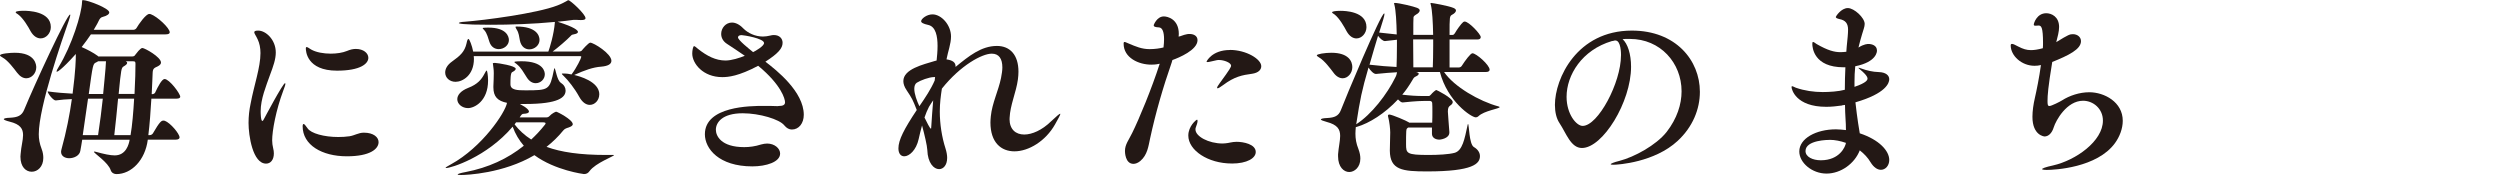
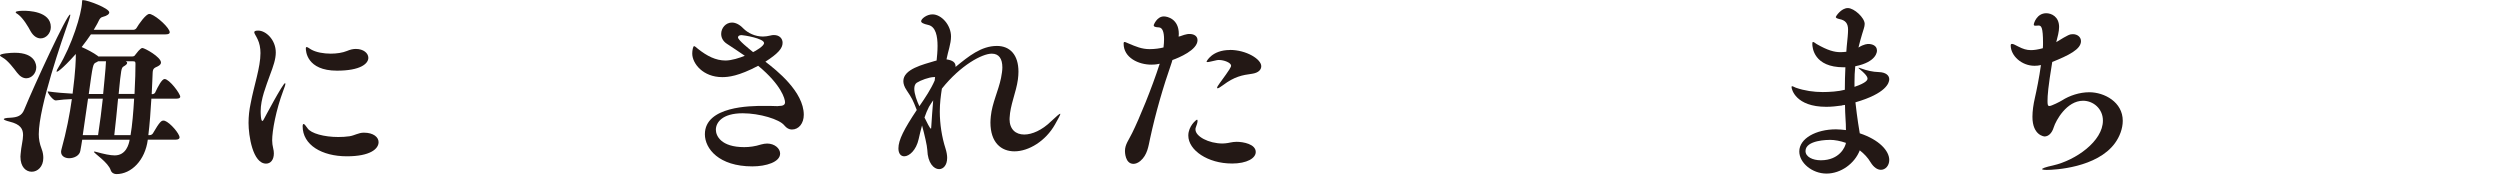
<svg xmlns="http://www.w3.org/2000/svg" id="_レイヤー_1" data-name="レイヤー 1" width="635" height="44.45" viewBox="0 0 635 44.45">
  <defs>
    <style>
      .cls-1 {
        fill: #231815;
      }
    </style>
  </defs>
  <path class="cls-1" d="m0,14.07c0-.48,2.74-.67,3.74-.67,5.33,0,5.47,3.17,5.47,3.7,0,1.49-1.15,2.78-2.54,2.78-.77,0-1.58-.43-2.35-1.44-.72-.96-2.3-3.07-3.6-3.79-.48-.29-.72-.43-.72-.58ZM17.81,3.7s.05.05.05.14c0,.19-.14.62-.38,1.39-1.68,4.8-7.63,21.89-7.63,28.85,0,1.2.19,2.35.72,3.74.34.86.43,1.63.43,2.3,0,2.21-1.44,3.5-2.93,3.5s-2.88-1.2-2.88-3.84c0-.24.05-.43.05-.67.14-1.92.62-3.5.62-4.8,0-1.58-.67-2.74-3.41-3.41-.96-.24-1.49-.48-1.49-.62,0-.19.48-.34,1.68-.38,1.78-.1,2.88-.48,3.5-2.02,2.69-6.53,10.85-24.19,11.66-24.19Zm-13.83-.58c0-.38,1.68-.38,2.11-.38.86,0,6.82.05,6.82,4.13,0,1.58-1.2,2.88-2.59,2.88-.87,0-1.82-.53-2.55-1.82-.58-1.1-1.87-3.31-3.17-4.27-.29-.19-.62-.38-.62-.53Zm41.81,21.41c0,.29-.24.53-.96.53h-6.38c-.19,3.12-.43,6.62-.77,9.26h.38c.29,0,.62-.19.77-.43,1.73-2.98,2.16-3.26,2.69-3.26.1,0,.24.05.34.05,1.44.53,3.75,3.31,3.75,4.22,0,.29-.24.58-1.06.58h-7.01c-.67,5.23-4.18,8.74-7.97,8.74-.58,0-1.2-.29-1.44-.96-.62-2.02-4.27-4.32-4.27-4.7,0-.05.05-.05.1-.05.1,0,.24,0,.38.05,2.11.58,3.65.91,4.8.91,2.88,0,3.6-2.83,3.79-3.98h-12.05c-.14,1.06-.34,1.97-.48,2.83-.19,1.2-1.58,1.87-2.83,1.87-1.06,0-2.06-.53-2.06-1.63,0-.19.05-.38.1-.62,1.25-4.51,2.11-8.93,2.64-12.77-1.3.05-2.69.14-4.08.34h-.05c-.62,0-2.02-1.78-2.02-2.3,2.06.29,4.32.48,6.34.58.77-5.95.82-8.69.82-10.08-3.79,4.22-4.7,4.51-4.8,4.51s-.1-.05-.1-.1c0-.14.14-.48.53-1.1,3.36-5.47,5.86-13.54,5.95-16.51,0-.38,0-.48.24-.48,1.2,0,6.67,2.06,6.67,3.12,0,.43-.53.86-1.68,1.15-.43.1-.72.38-1.01,1.01-.34.77-.82,1.49-1.25,2.26h10.08c.29,0,.62-.19.77-.43.58-1.01,2.4-3.6,3.26-3.6.1,0,.24.05.34.05,1.73.62,4.85,3.55,4.85,4.61,0,.29-.24.53-1.06.53h-18.96c-.72,1.1-1.54,2.16-2.35,3.22,1.25.53,3.07,1.49,4.03,2.21.1.05.14.14.19.19h8.54c.53,0,.72-.19.86-.43,1.25-1.68,1.68-1.73,1.78-1.73.62,0,4.75,2.3,4.75,3.7,0,.34-.24.67-.82.96-.96.43-1.25.58-1.3,1.68-.05.91-.1,2.98-.24,5.38h.29c.14,0,.43-.14.58-.38.72-1.58,1.73-3.46,2.4-3.46,1.2,0,3.98,3.7,3.98,4.51Zm-23.43.53l-1.34,9.26h3.89c.48-3.17.91-6.43,1.2-9.26h-3.74Zm3.84-1.2c0-.14.72-7.1.72-8.3h-1.97l-.53.29c-.82.38-.82.43-1.87,8.02h3.65Zm3.79,1.2c-.29,2.88-.58,6.19-.96,9.26h4.13c.43-2.4.72-5.95.91-9.26h-4.08Zm4.18-1.2c.19-3.31.24-6.29.24-7.58,0-.48,0-.72-.67-.72h-1.78c.24.14.34.29.34.43,0,.29-.38.58-.86.86-.62.38-.67.53-1.3,7.01h4.03Z" />
  <path class="cls-1" d="m72.39,21.12s.1.05.1.14c0,.29-.19.86-.53,1.73-1.87,4.99-2.83,10.22-2.83,12.67,0,.72.1,1.3.24,1.92.14.53.19,1.01.19,1.39,0,1.68-.87,2.59-1.97,2.59-3.41,0-4.46-7.15-4.46-10.32,0-1.73.19-3.36.53-4.94.86-4.61,2.5-9.17,2.5-12.82,0-1.3-.24-2.5-.72-3.5-.38-.86-.86-1.44-.86-1.78,0-.29.29-.43,1.01-.43,1.92,0,4.46,2.3,4.46,5.57,0,1.68-.62,3.46-1.49,5.76-.96,2.74-2.35,6-2.35,9.17,0,.14,0,2.45.43,2.45.14,0,.29-.24.43-.53,0,0,4.8-9.07,5.33-9.07Zm20.07,12.58c2.4,0,3.7,1.15,3.7,2.4,0,1.68-2.06,3.6-8.06,3.6-6.34,0-11.23-2.88-11.23-7.63,0-.34.1-.58.24-.58.19,0,.48.34,1.01,1.1.86,1.3,4.22,2.21,7.78,2.21.96,0,1.92-.05,2.88-.19,1.25-.19,2.3-.91,3.6-.91h.1Zm-6.86-15.75c-7.73,0-7.92-5.04-7.92-5.66,0-.24.1-.34.19-.34.24,0,.62.29,1.15.62,1.25.72,3.17,1.06,4.99,1.06,1.54,0,3.02-.24,4.08-.67.91-.38,1.58-.53,2.3-.53,1.92,0,3.17,1.06,3.17,2.26,0,1.44-1.92,3.26-7.97,3.26Z" />
-   <path class="cls-1" d="m152.21,24c0,1.44-1.11,2.64-2.4,2.64-.91,0-1.87-.58-2.69-2.06-1.15-2.11-2.83-4.22-3.94-5.28-.34-.29-.48-.48-.48-.58,0-.05.1-.05.29-.05h.43c.48,0,1.1.1,1.73.24l.05-.05c1.25-1.63,2.45-4.13,2.45-4.42,0-.14-.19-.19-.34-.19h-26.98c0,.24.05.48.05.67,0,4.27-2.93,5.86-4.66,5.86-1.54,0-2.64-1.06-2.64-2.35,0-.91.48-1.92,1.78-2.83,2.02-1.44,3.17-2.45,3.65-4.61.14-.72.29-1.1.48-1.1.24,0,.91,1.68,1.2,3.22h19.06l.05-.05c.34-.91,1.39-4.32,1.63-7.3v-.19c-5.47.53-11.52.72-16.32.72-7.58,0-8.06-.34-8.06-.43,0-.14.48-.29,1.49-.34,4.99-.38,18.29-2.11,23.52-4.13,1.15-.43,1.97-.91,2.5-1.2.14-.1.19-.14.29-.14.53,0,4.37,3.55,4.37,4.56,0,.38-.43.48-1.1.48-.34,0-.72,0-1.15-.05h-.77c-1.3.19-2.69.34-4.08.48,4.42,1.39,5.18,2.21,5.18,2.59,0,.29-.34.48-1.1.62-.34.05-.48.1-.72.38-.96,1.01-3.36,3.07-4.61,3.98h6.77c.19,0,.53-.1.67-.29.05-.1,1.68-1.97,2.11-1.97.86,0,5.38,2.78,5.38,4.61,0,.82-.82,1.34-2.59,1.49-2.06.14-4.22.91-6.86,2.11,1.2.29,6.38,1.63,6.38,4.94Zm-13.35,5.81c.38,0,.62-.24.67-.29.53-.62,1.54-1.15,1.73-1.15.29,0,4.22,2.02,4.22,3.17,0,.38-.43.62-1.1.86-.48.14-.96.29-1.34.77-1.25,1.54-2.69,2.93-4.22,4.13,3.65,1.34,8.45,2.06,15.17,2.06h1.82c.1,0,.14,0,.14.05,0,.29-4.66,1.97-6.19,4.03-.38.53-.77.77-1.44.77-.05,0-7.3-.91-12.58-4.8-7.92,4.66-17.23,5.04-18.67,5.04-.58,0-.82-.05-.82-.14,0-.14.72-.38,2.06-.62,5.71-1.1,10.61-3.36,14.74-6.67-1.2-1.39-2.16-2.98-2.83-4.85-6.62,7.78-15.7,10.51-16.9,10.51-.1,0-.14,0-.14-.05,0-.14.53-.43,1.39-.91,7.87-4.32,13.78-13.11,14.21-15.6-2.4-.48-3.46-1.58-3.46-3.94v-.29c.05-1.1.1-2.4.1-3.26,0-1.1-.1-1.3-.19-2.21,0-.14-.05-.29-.05-.34,0,0,0-.1.58-.1.82.05,5.23.72,5.23,1.49,0,.24-.24.53-.91.86-.43.19-.43,1.97-.43,3.07,0,1.49,1.78,1.54,3.79,1.54,6,0,6.19-.05,7.25-5.18.05-.34.1-.43.14-.43.29,0,.58,3.02,1.63,3.7.82.53,1.2,1.25,1.2,1.97,0,1.68-1.68,3.41-10.27,3.41h-1.34c1.92,1.01,2.3,1.63,2.3,1.92,0,.34-.43.53-1.39.58-.43,0-.67.43-.96.91h6.87Zm-19.97-2.35c-1.54,0-2.74-1.06-2.74-2.26,0-1.01.82-2.11,2.78-2.88,2.4-.91,3.41-2.21,4.08-3.5.34-.62.48-.91.62-.91.1,0,.34,1.2.34,2.54,0,5.23-3.46,7.01-5.09,7.01Zm10.37-17.28c0,1.34-1.29,2.3-2.59,2.3-.96,0-1.92-.53-2.35-1.82-.29-.86-.62-2.26-1.3-2.98-.29-.29-.43-.48-.43-.53,0-.14,1.34-.14,1.44-.14,4.66,0,5.23,2.3,5.23,3.17Zm3.17,5.38c5.76,0,5.95,2.78,5.95,3.31,0,1.25-1.06,2.26-2.3,2.26-.77,0-1.59-.38-2.26-1.44-.96-1.44-1.34-2.4-2.64-3.46-.34-.24-.53-.38-.53-.48,0-.19,1.68-.19,1.78-.19Zm-1.34,15.51c-.14.14-.24.38-.38.53,1.1,1.44,2.5,2.74,4.22,3.84,1.25-1.15,2.4-2.4,3.46-3.74.14-.14.19-.29.19-.38,0-.19-.34-.24-.53-.24h-6.96Zm5.95-20.93c0,1.39-1.3,2.4-2.59,2.4-1.01,0-2.06-.62-2.4-2.26-.19-.91-.24-1.92-.82-2.78-.19-.34-.29-.53-.29-.62,0-.14.1-.14.29-.14,4.99,0,5.81,2.26,5.81,3.41Z" />
  <path class="cls-1" d="m197.67,26.93c1.25,0,1.73-.29,1.73-.96,0-.82-.91-4.37-6.82-9.26-4.99,2.64-7.59,2.88-9.12,2.88-4.9,0-7.63-3.46-7.63-6,0-.72.19-1.87.48-1.87.19,0,.48.29,1.01.72,2.26,1.78,4.46,2.93,6.96,2.93,1.54,0,3.6-.67,4.9-1.2-1.59-1.1-3.12-2.11-4.51-3.02-1.06-.67-1.49-1.63-1.49-2.54,0-1.49,1.15-2.88,2.74-2.88.86,0,1.87.43,2.88,1.49,1.2,1.2,3.02,2.06,4.99,2.06.62,0,1.2-.1,1.82-.24.34-.1.67-.14.96-.14,1.44,0,2.21.91,2.21,1.97,0,1.39-1.1,2.69-4.37,4.8,2.83,2.16,9.75,7.63,9.75,13.49,0,2.16-1.25,3.74-3.03,3.74-.67,0-1.34-.34-1.92-1.06-1.2-1.54-6.29-3.07-10.56-3.07-5.28,0-6.82,2.4-6.82,4.18,0,1.54,1.3,4.42,7.2,4.42,1.34,0,2.78-.19,4.27-.67.53-.14,1.06-.24,1.54-.24,1.92,0,3.31,1.25,3.31,2.54,0,2.16-3.55,3.26-7.06,3.26-8.5,0-12.05-4.51-12.05-8.16,0-7.15,11.67-7.2,14.83-7.2,1.3,0,2.5,0,3.36.05h.43Zm-3.6-15.99c0-1.2-5.23-2.02-5.71-2.02-.67,0-.91.29-.91.58,0,.67,2.78,2.88,3.84,3.74.62-.29,2.78-1.54,2.78-2.3Z" />
  <path class="cls-1" d="m256.42,30.19c0,2.69,1.58,3.98,3.74,3.98,1.97,0,4.51-1.1,6.77-3.31,1.49-1.39,2.16-1.97,2.35-1.97t.05.05c0,.29-.62,1.3-1.34,2.64-2.4,4.27-6.72,6.86-10.32,6.86-3.36,0-6.1-2.21-6.1-7.34,0-.48.05-1.01.1-1.58.34-3.36,1.92-6.43,2.59-9.7.19-1.01.34-1.92.34-2.69,0-2.21-.86-3.5-2.69-3.5-2.45,0-7.92,2.93-12.67,8.88-.29,1.87-.53,3.74-.53,5.81,0,3.22.53,6.53,1.44,9.36.29.91.43,1.73.43,2.4,0,1.87-.96,2.88-2.06,2.88-1.34,0-2.88-1.58-2.98-4.85-.05-1.1-.72-3.98-1.34-6.24-.29,1.06-.58,2.16-.86,3.46-.62,2.83-2.4,4.37-3.65,4.37-.86,0-1.49-.67-1.49-2.02,0-2.11,1.44-4.9,4.66-9.74-1.06-2.69-1.15-2.88-2.59-5.04-.58-.86-.82-1.63-.82-2.3,0-3.07,5.09-4.22,7.92-5.09l.53-.14c.1-.96.24-2.3.24-3.7,0-2.4-.43-4.9-2.35-5.33-1.3-.29-1.82-.58-1.82-.96,0-.58,1.39-1.73,2.88-1.73,2.26,0,4.71,2.69,4.71,5.62,0,1.87-.77,3.79-1.15,5.81,1.68.24,2.3.86,2.3,1.73v.19c3.36-2.74,6.53-5.33,10.51-5.33,3.31,0,5.47,2.26,5.47,6.53,0,.62-.05,1.25-.14,1.97-.43,3.26-1.97,6.48-2.11,9.79v.24Zm-18.91-10.61h-.29c-1.2,0-3.41.82-4.37,1.44-.43.29-.62.86-.62,1.54,0,1.3.67,3.12,1.29,4.42,1.49-2.16,2.93-4.32,3.89-6.53l.1-.86Zm-1.06,13.1c.1,0,.05-.24.1-.62.1-1.82.29-4.22.48-6.58-.38.53-.72,1.1-1.06,1.63-.43.86-.82,1.73-1.15,2.74.62,1.25,1.39,2.83,1.63,2.83Z" />
  <path class="cls-1" d="m297.65,15.75c-2.26,6.48-4.13,12.96-5.52,19.39-.43,1.97-.67,4.22-2.5,5.76-.58.48-1.2.72-1.73.72-2.16,0-2.16-3.12-2.16-3.26,0-1.68.96-2.78,1.82-4.56,1.73-3.46,4.99-11.33,7.01-17.62-1.01.24-1.73.24-2.16.24-3.17,0-7.01-1.73-7.01-5.33,0-.34.1-.43.24-.43.19,0,.53.19,1.01.38,1.82.77,3.36,1.44,5.33,1.44,1.34,0,2.64-.19,3.55-.43.1-.77.14-1.49.14-2.11,0-1.73-.38-2.93-1.29-2.98-.87-.05-1.34-.14-1.34-.58,0,0,.77-2.21,2.59-2.21.86,0,3.79.62,3.79,4.46,0,.24-.05.43-.05.67.62-.1,1.1-.43,2.16-.62.19-.05.43-.05.62-.05,1.06,0,2.02.48,2.02,1.58,0,2.5-4.75,4.46-6.38,5.04l-.14.48Zm15.22,25.78c-6.05,0-11.04-3.36-11.04-7.1,0-2.4,2.02-4.03,2.21-4.03.1,0,.14.14.14.34,0,.38-.24,1.1-.43,1.58-.1.19-.1.38-.1.58,0,1.73,3.31,3.55,6.91,3.55.24,0,.48-.05.72-.05.82-.05,1.63-.38,2.83-.38,1.68,0,4.85.58,4.85,2.59,0,1.54-2.16,2.93-6.1,2.93Zm-.48-28.85c4.18,0,7.97,2.35,7.97,4.13,0,.91-.72,1.68-2.3,1.92-2.54.34-4.51.72-7.39,2.88-.72.53-1.2.82-1.39.82-.1,0-.14-.05-.14-.14,0-.19.24-.58.62-1.1,2.78-3.79,2.93-4.18,2.93-4.51,0-.77-1.82-1.44-3.02-1.44-.19,0-.43,0-.62.05-1.15.24-1.97.48-2.35.48-.14,0-.24-.05-.24-.14,0,0,1.34-2.93,5.95-2.93Z" />
-   <path class="cls-1" d="m334.46,14.07c0-.34,2.06-.67,3.7-.67,4.46,0,5.33,2.26,5.33,3.65,0,1.54-1.15,2.83-2.45,2.83-.77,0-1.63-.43-2.35-1.44-.72-.96-2.3-3.07-3.55-3.79-.43-.29-.67-.43-.67-.58Zm17.14-10.7s.05.1.05.24c0,.38-.38,1.68-1.34,4.66l4.46.48c-.05-3.17-.24-6.19-.58-7.49-.05-.19-.1-.34-.1-.38,0-.1.05-.14.19-.14,1.06,0,4.85.91,5.66,1.25.48.19.67.43.67.67,0,.34-.38.77-.96,1.06-.24.14-.58.38-.62.67-.05.24-.05,2.16-.05,4.46h5.04c-.05-3.17-.24-6.29-.58-7.58-.05-.19-.1-.34-.1-.38,0-.1.05-.14.19-.14.29,0,4.37.72,5.62,1.25.48.19.67.43.67.67,0,.34-.38.77-.96,1.06-.67.38-.67.48-.67,5.14h.77c.24,0,.43-.19.58-.43.48-.86,1.58-2.4,2.11-2.83.14-.1.29-.14.38-.14,1.06,0,4.08,3.22,4.08,3.94,0,.34-.19.62-.86.62h-7.06v7.1h2.4c.29,0,.58-.19.72-.43.86-1.34,2.21-3.17,2.69-3.17.96,0,4.37,2.98,4.37,4.18,0,.29-.24.58-.96.58h-10.61c2.54,3.74,8.98,7.44,13.82,8.74.19.05.29.1.29.19,0,.38-3.98.91-5.38,2.3-.19.19-.43.29-.67.29-1.15,0-7.2-4.08-9.12-11.52h-6.05s.1.05.19.05c.34.1.48.24.48.38,0,.24-.24.48-.67.67-.48.24-.58.34-.82.77-.82,1.39-1.68,2.69-2.69,3.89,2.11.24,3.5.34,5.62.34h1.1c.19,0,.38-.14.58-.38.29-.38,1.15-1.15,1.34-1.15.1,0,4.18,2.02,4.18,3.07,0,.38-.34.67-.62.86-.38.29-.62.53-.62,1.54,0,.58.29,3.7.38,5.18v.14c0,1.63-2.5,1.82-2.5,1.82-1.01,0-1.92-.48-1.92-1.49v-1.58h-6.05l-.19.14c-.24.19-.29.53-.29.82-.05.53-.05,2.11-.05,3.22,0,2.4.1,2.78,5.76,2.78,2.4,0,5.04-.14,6.53-.53,2.06-.53,2.59-3.6,3.31-6.91.05-.29.1-.43.14-.43.29,0,.24,5.14,1.49,5.86,1.01.58,1.54,1.44,1.54,2.3,0,1.92-1.73,3.89-13.39,3.89-6.29,0-9.46-.34-9.5-5.28,0-.86.1-3.89.1-4.61,0-.86-.19-2.74-.53-3.98,0-.1-.05-.14-.05-.24,0-.19.1-.34.34-.34.67,0,4.46,1.63,4.94,1.97l.1.1h5.86c.05-.91.05-1.87.05-2.78,0-.86,0-1.68-.05-2.21,0-.14-.14-.53-.53-.53h-.72c-1.54,0-2.59,0-6.24.38h-.05c-.34,0-.77-.38-1.15-.77-3.36,3.6-7.3,6.05-10.42,6.96-.1.05-.19.05-.29.05-.05.58-.1,1.15-.1,1.68,0,1.3.19,2.5.77,3.94.34.91.48,1.68.48,2.4,0,2.21-1.49,3.41-2.83,3.41s-2.83-1.25-2.83-3.98v-.53c.14-1.82.53-3.41.53-4.66,0-1.68-.67-2.83-3.41-3.55-.91-.24-1.49-.48-1.49-.62,0-.19.53-.34,1.68-.38,1.73-.1,2.83-.48,3.41-2.02,1.01-2.69,10.13-24.53,10.99-24.53Zm-13.25-.24c0-.24.91-.38,2.11-.38,1.06,0,6.62.1,6.62,4.13,0,1.58-1.2,2.88-2.54,2.88-.86,0-1.78-.53-2.5-1.82-.58-1.1-1.82-3.31-3.07-4.27-.29-.19-.62-.38-.62-.53Zm6.14,28.42c3.84-2.45,7.82-7.58,9.98-12,.24-.43.29-.86.38-1.2-1.49.1-3.22.19-5.33.43h-.05c-.58,0-1.39-.86-1.87-1.63-1.73,6-2.11,7.87-3.12,14.4Zm3.36-15.12c2.45.29,4.8.48,6.87.58.05-1.3.1-3.26.1-5.38v-1.54c-.58.05-1.44.19-3.02.34h-.05c-.48,0-1.25-.67-1.73-1.34-.62,2.06-1.39,4.61-2.16,7.34Zm16.18-4.85v-1.58h-5.09c0,2.74.05,5.76.05,7.1h4.94c.05-1.3.1-3.31.1-5.52Z" />
-   <path class="cls-1" d="m413.47,9.89c-.43,0-.91,0-1.34.05,1.3,1.15,2.16,3.79,2.16,7.01,0,8.98-7.2,20.64-12.48,20.64-2.83,0-3.98-3.74-5.71-6.34-.77-1.15-1.15-2.78-1.15-4.61,0-6.67,5.57-18.87,19.54-18.87,11.14,0,17.28,7.54,17.28,15.55,0,4.42-1.82,8.93-5.66,12.48-5.86,5.42-15.07,6.05-16.32,6.05-.43,0-.67-.05-.67-.14,0-.14.72-.48,2.26-.86,3.7-.96,9.26-3.94,11.95-7.34,2.64-3.41,3.79-7.01,3.79-10.32,0-7.25-5.42-13.3-13.11-13.3h-.53Zm-1.73,4.18c0-.48,0-3.79-1.44-3.79-.1,0-.19,0-.34.05-.14.05-.34.1-.53.1-7.63,2.26-11.52,8.64-11.52,14.16,0,4.42,2.5,7.39,4.08,7.39,3.89,0,9.74-10.94,9.74-17.91Z" />
  <path class="cls-1" d="m467.91,26.79c-1.34.19-2.74.34-4.03.34-7.78,0-8.83-4.46-8.83-5.04,0-.14.1-.19.19-.19.19,0,.58.29.91.38,2.21.77,4.56,1.1,6.82,1.1,1.68,0,3.98-.14,5.62-.58,0-1.87.05-3.79.14-5.71h-.43c-7.58,0-7.97-4.99-7.97-5.95,0-.34.05-.48.19-.48.24,0,.58.34.91.53,2.83,1.63,4.51,2.06,6.05,2.06.48,0,.96-.05,1.49-.1v-.05l.1-1.3c.19-1.82.34-3.26.34-4.27,0-1.58-.67-2.4-2.21-2.69-.58-.14-.91-.29-.91-.53,0-.14,1.34-2.26,3.07-2.26,1.58,0,4.27,2.45,4.27,4.03,0,.72-.34,1.49-.67,2.64-.34,1.15-.67,2.3-.91,3.36,1.39-.91,2.35-.91,2.54-.91.82,0,2.16.34,2.16,1.68,0,.19,0,2.88-5.52,3.98-.14,1.39-.19,2.69-.19,4.03v1.2c3.12-1.06,3.31-1.78,3.31-2.11,0-.67-1.2-1.73-1.73-2.16-.38-.34-.58-.48-.58-.53s.05-.05.1-.05c.14,0,.48.14.77.24,1.2.43,2.69.82,4.32.86,1.73.05,2.64.82,2.64,1.82,0,.91-.77,3.6-8.59,5.86.43,3.94,1.01,7.44,1.1,7.87,4.94,1.63,7.49,4.46,7.49,6.77,0,1.44-.96,2.5-2.11,2.5-.87,0-1.82-.58-2.64-1.92-.67-1.15-1.63-2.16-2.74-3.02-1.3,3.36-4.8,5.9-8.45,5.9s-6.91-2.74-6.91-5.62c0-3.31,4.27-5.62,9.31-5.62.82,0,1.68.1,2.54.19,0-1.06-.05-2.11-.1-2.74-.1-1.2-.1-2.4-.14-3.65l-.72.1Zm-3.17,8.74c-.29,0-6.14,0-6.14,2.83,0,1.49,1.82,2.35,3.89,2.35,4.8,0,6.24-3.46,6.38-4.42-1.39-.48-2.79-.77-4.13-.77Z" />
  <path class="cls-1" d="m517.73,6.48c-.29.05-.53.05-.67.05-.34,0-.48-.05-.48-.29,0-.34.77-2.88,3.17-2.88,1.3,0,3.26.86,3.26,3.5,0,1.15-.38,2.5-.72,3.84,3.12-1.92,3.46-2.02,4.22-2.02,1.15,0,2.06.72,2.06,1.78,0,2.06-3.12,3.6-7.3,5.28-1.06,6.43-1.2,8.5-1.2,9.89,0,.91.05,1.3.48,1.3.53,0,2.78-1.15,3.22-1.44,1.87-1.2,4.42-2.06,6.91-2.06,3.84,0,8.5,2.5,8.5,7.25,0,2.02-.82,4.08-1.97,5.66-4.56,6.29-15.41,6.82-17.33,6.82-.72,0-1.2-.1-1.2-.19,0-.19.82-.53,2.83-.96,5.71-1.3,12.63-6.14,12.63-11.38,0-3.02-2.45-5.04-5.04-5.04-4.18,0-6.91,5.04-7.44,6.72-.48,1.58-1.39,2.35-2.35,2.35-.05,0-3.07-.24-3.07-4.99,0-1.44.24-3.17.62-4.8.43-1.87,1.1-5.14,1.54-8.35-.53.14-1.1.19-1.63.19-3.26,0-6.05-2.54-6.05-5.18,0-.24.1-.38.34-.38.29,0,.77.24,1.58.67,1.2.62,2.11.91,3.22.91.82,0,1.78-.14,3.02-.48.05-.48.05-.91.05-1.34,0-3.94-.43-4.42-1.1-4.42h-.1Z" />
</svg>